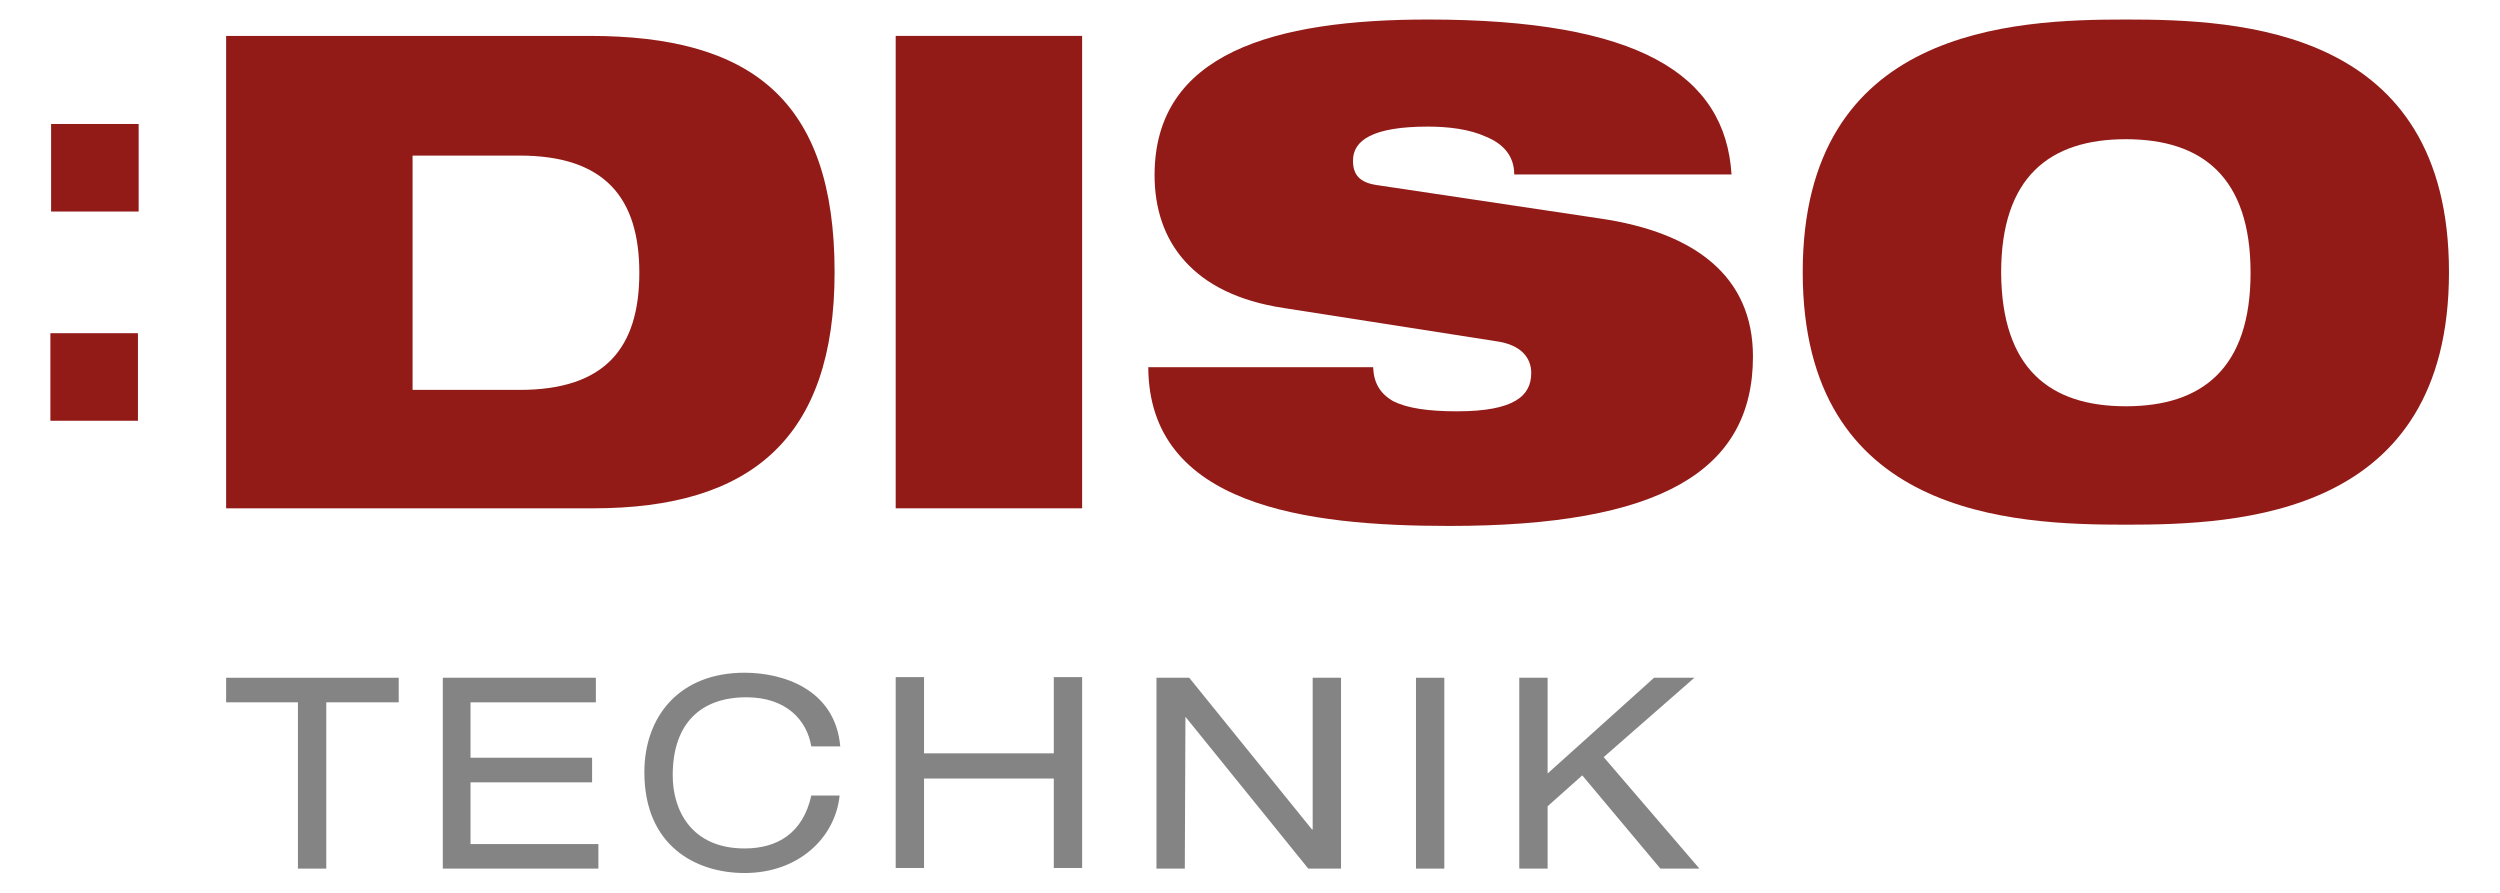
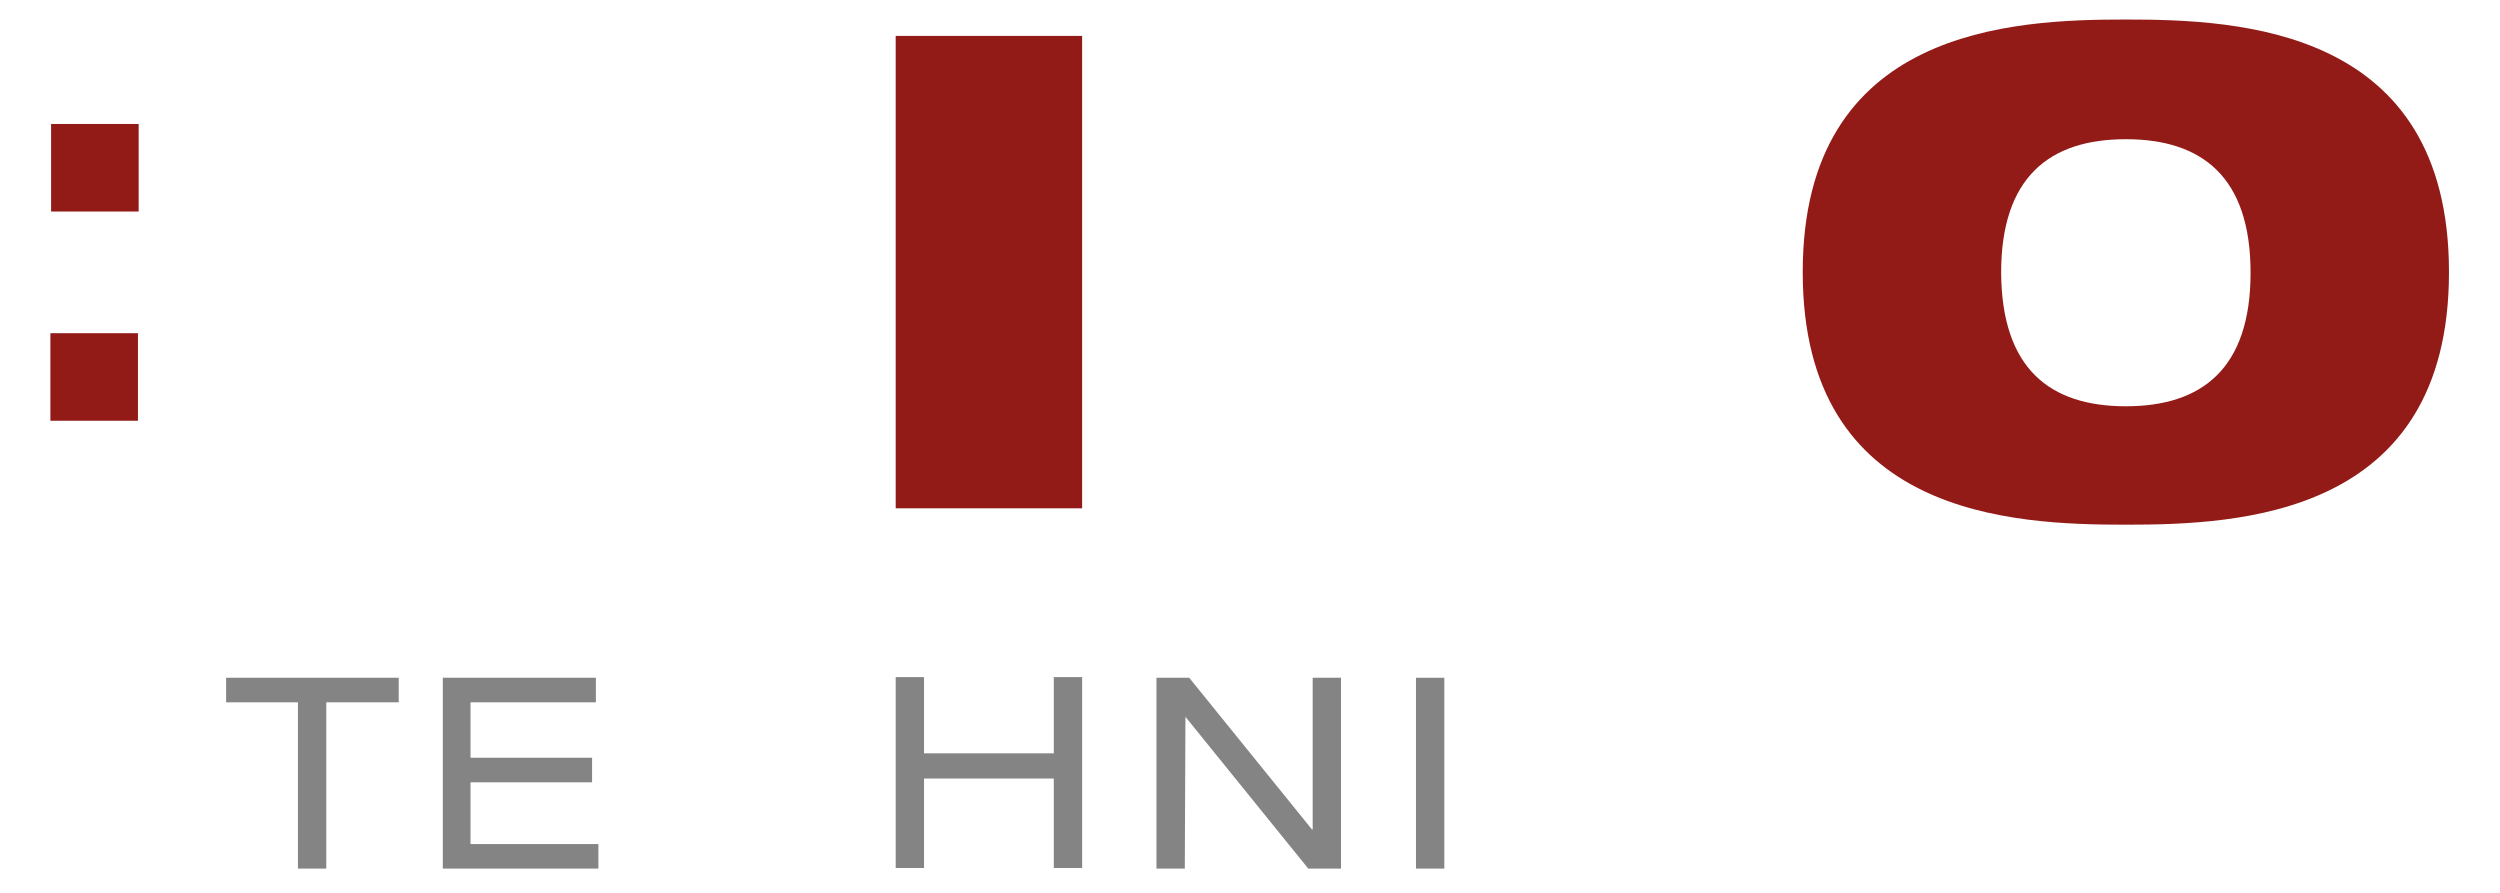
<svg xmlns="http://www.w3.org/2000/svg" version="1.1" id="Ebene_1" x="0px" y="0px" viewBox="0 0 396.9 141.7" style="enable-background:new 0 0 396.9 141.7;" xml:space="preserve">
  <style type="text/css">
	.st0{fill:#838483;}
	.st1{fill:#921B18;}
</style>
  <g>
    <g>
      <path class="st0" d="M47.3,111.5H35.9v-3.9h27.4v3.9H51.8v26.4h-4.5V111.5z" />
      <path class="st0" d="M70.3,107.6h24.3v3.9H74.7v8.8H94v3.9H74.7v9.8H95v3.9H70.3V107.6z" />
-       <path class="st0" d="M128.8,118.5c-0.7-4.2-4-7.8-10.3-7.8c-7.2,0-11.7,4.1-11.7,12.4c0,5.7,3.1,11.6,11.4,11.6    c5.3,0,9.3-2.5,10.6-8.4h4.5c-0.7,6.7-6.5,12.3-15.1,12.3c-7.6,0-15.9-4.2-15.9-16c0-8.8,5.5-15.8,15.9-15.8    c6.1,0,14.4,2.6,15.2,11.7H128.8z" />
      <path class="st0" d="M167.3,123.6h-20.6v14.2h-4.5v-30.3h4.5v12.1h20.6v-12.1h4.5v30.3h-4.5V123.6z" />
      <path class="st0" d="M188.2,113.8L188.2,113.8l-0.1,24.1h-4.5v-30.3h5.2l19.5,24.1h0.1v-24.1h4.5v30.3h-5.2L188.2,113.8z" />
      <path class="st0" d="M224.8,107.6h4.5v30.3h-4.5V107.6z" />
-       <path class="st0" d="M251.2,123.1l-5.5,4.9v9.9h-4.5v-30.3h4.5v15.2l16.9-15.2h6.4l-14.4,12.6l15.2,17.7h-6.2L251.2,123.1z" />
    </g>
    <g>
-       <path class="st1" d="M35.9,5.7h57.7c25.4,0,38.9,9.9,38.9,37.5c0,26.4-13.3,37.5-38.3,37.5H35.9V5.7z M65.5,61.9h17    c13.6,0,19-6.7,19-18.6c0-11.9-5.5-18.6-19-18.6h-17V61.9z" />
      <path class="st1" d="M142.2,5.7h29.6v75h-29.6V5.7z" />
-       <path class="st1" d="M203.8,48.9c-14.5-2.2-20.5-10.6-20.5-21.1c0-19.4,19-24.7,43.4-24.7c33.4,0,47.2,8.7,48.2,24.6h-34.5    c0-3-1.8-4.9-4.5-6c-2.6-1.2-6-1.6-9.2-1.6c-8.8,0-11.9,2.2-11.9,5.4c0,2.1,0.9,3.5,3.9,3.9l35.4,5.3c14.9,2.2,24.2,9.1,24.2,21.9    c0,18.3-14.9,26.9-48.2,26.9c-22.8,0-47.7-3.2-47.8-25.2H218c0.1,2.5,1.1,4.2,3.2,5.4c2.2,1.1,5.5,1.6,10.1,1.6    c9.2,0,11.8-2.5,11.8-6.1c0-2.2-1.4-4.4-5.4-5L203.8,48.9z" />
      <path class="st1" d="M337.5,3.1c18,0,51.3,1.3,51.3,40.1s-33.3,40.1-51.3,40.1c-18,0-51.3-1.3-51.3-40.1S319.6,3.1,337.5,3.1z     M337.5,64.5c12.1,0,19.8-6,19.8-21.2c0-15.2-7.7-21.2-19.8-21.2c-12.1,0-19.8,6-19.8,21.2C317.8,58.5,325.4,64.5,337.5,64.5z" />
    </g>
    <g>
      <rect x="8" y="52.9" class="st1" width="13.9" height="13.9" />
      <rect x="8" y="19.7" transform="matrix(-1 -4.488910e-11 4.488910e-11 -1 30.012 53.283)" class="st1" width="13.9" height="13.9" />
    </g>
  </g>
</svg>